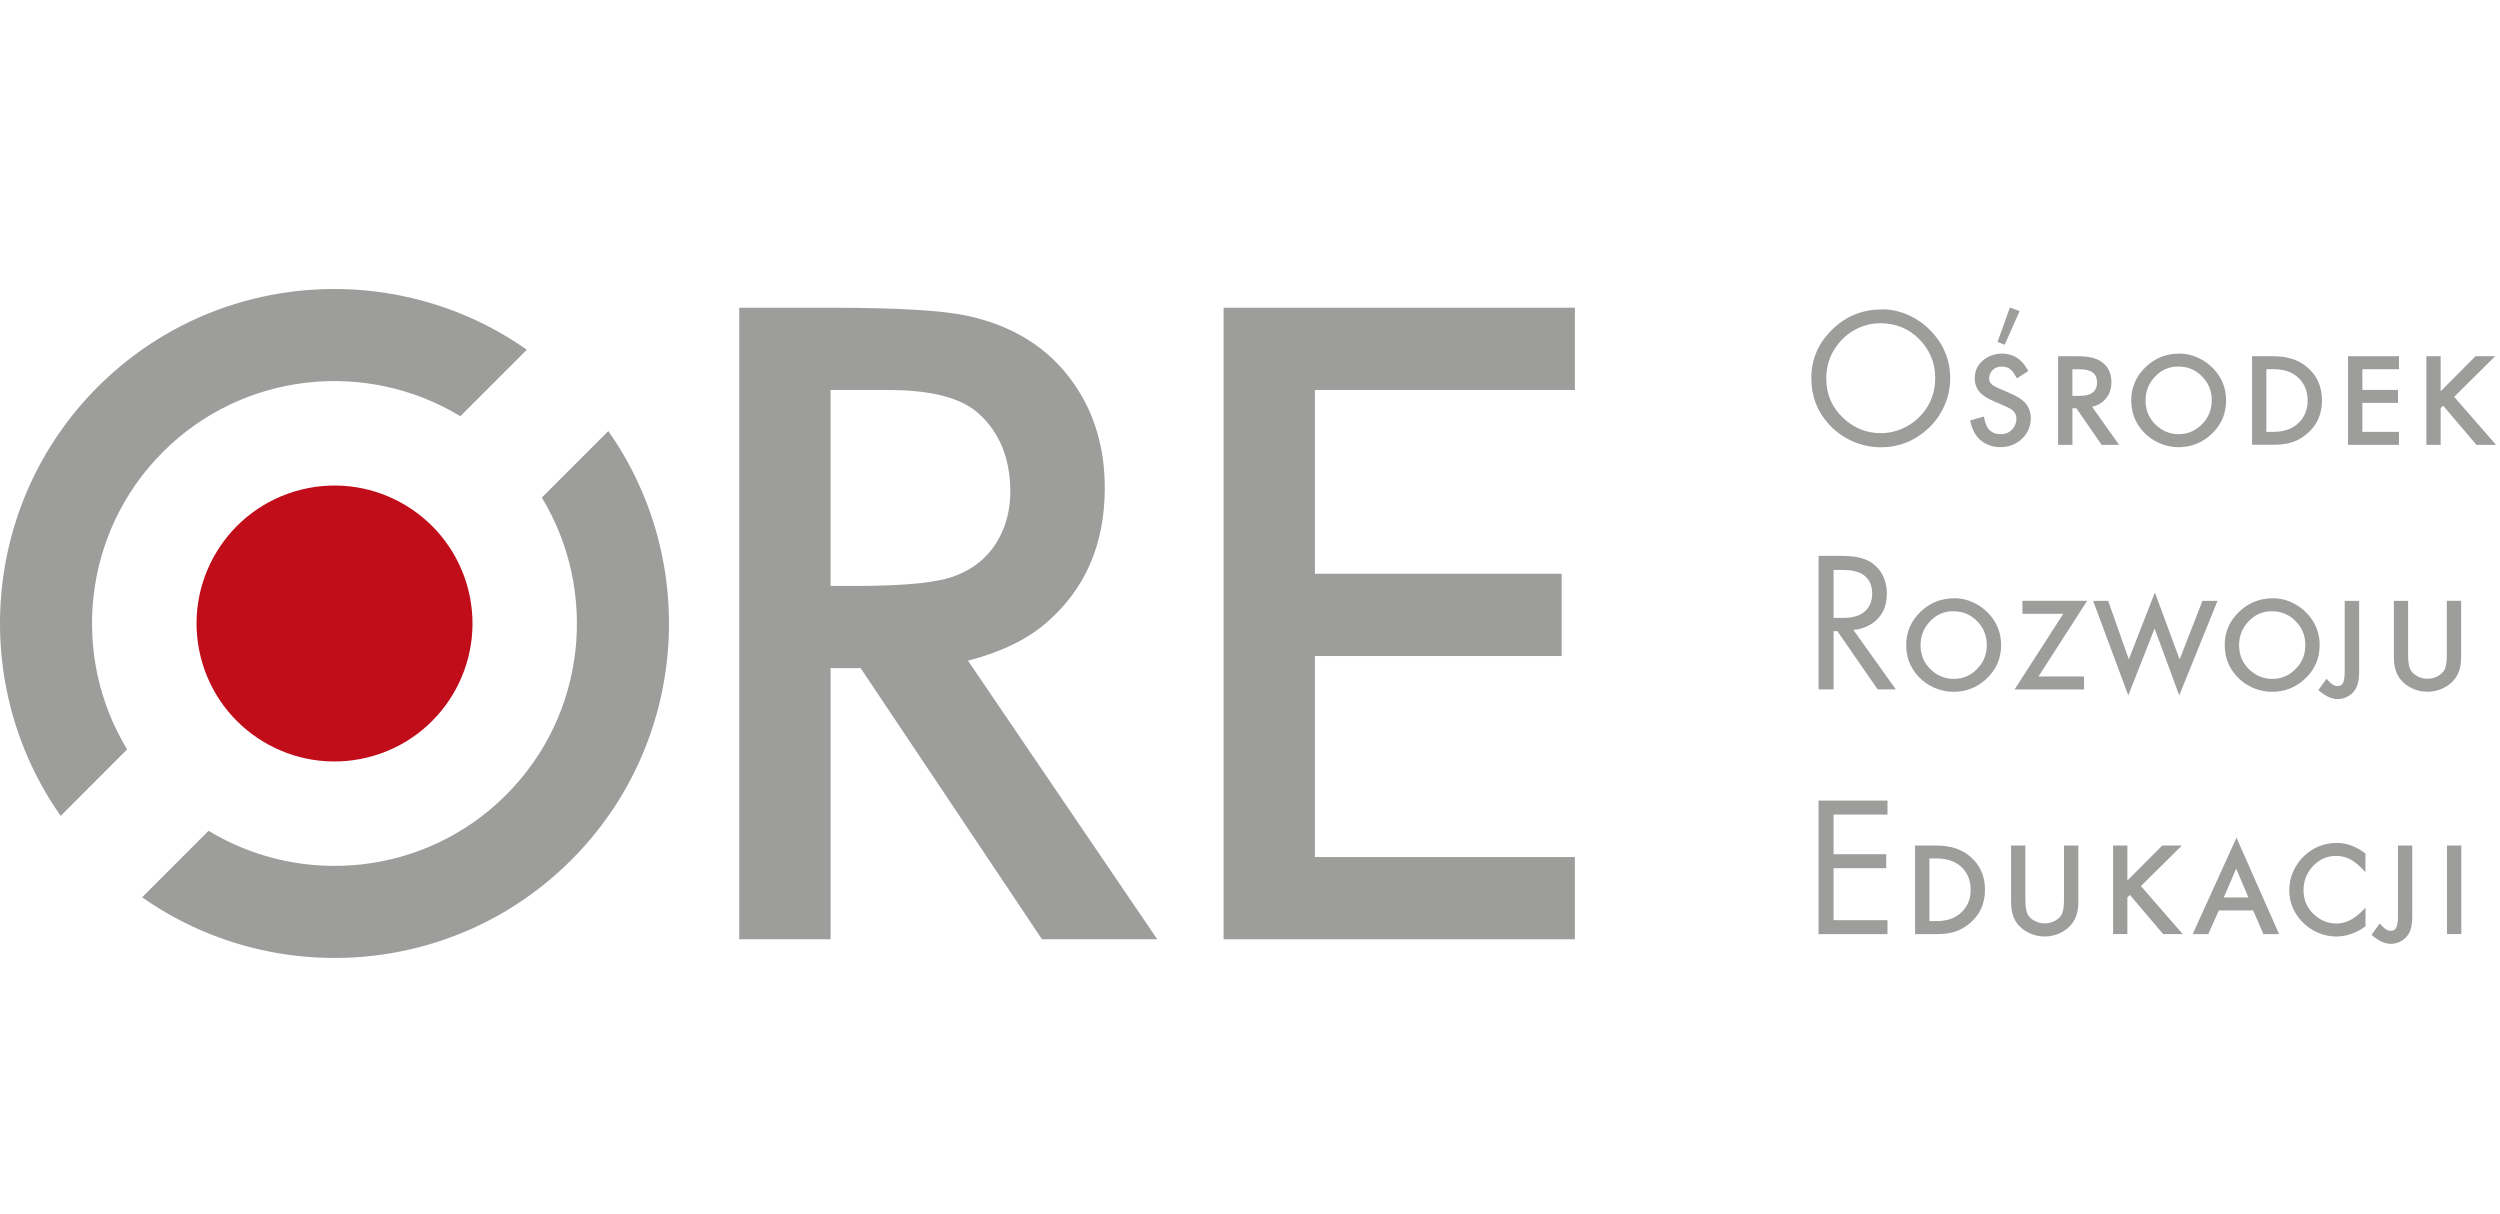
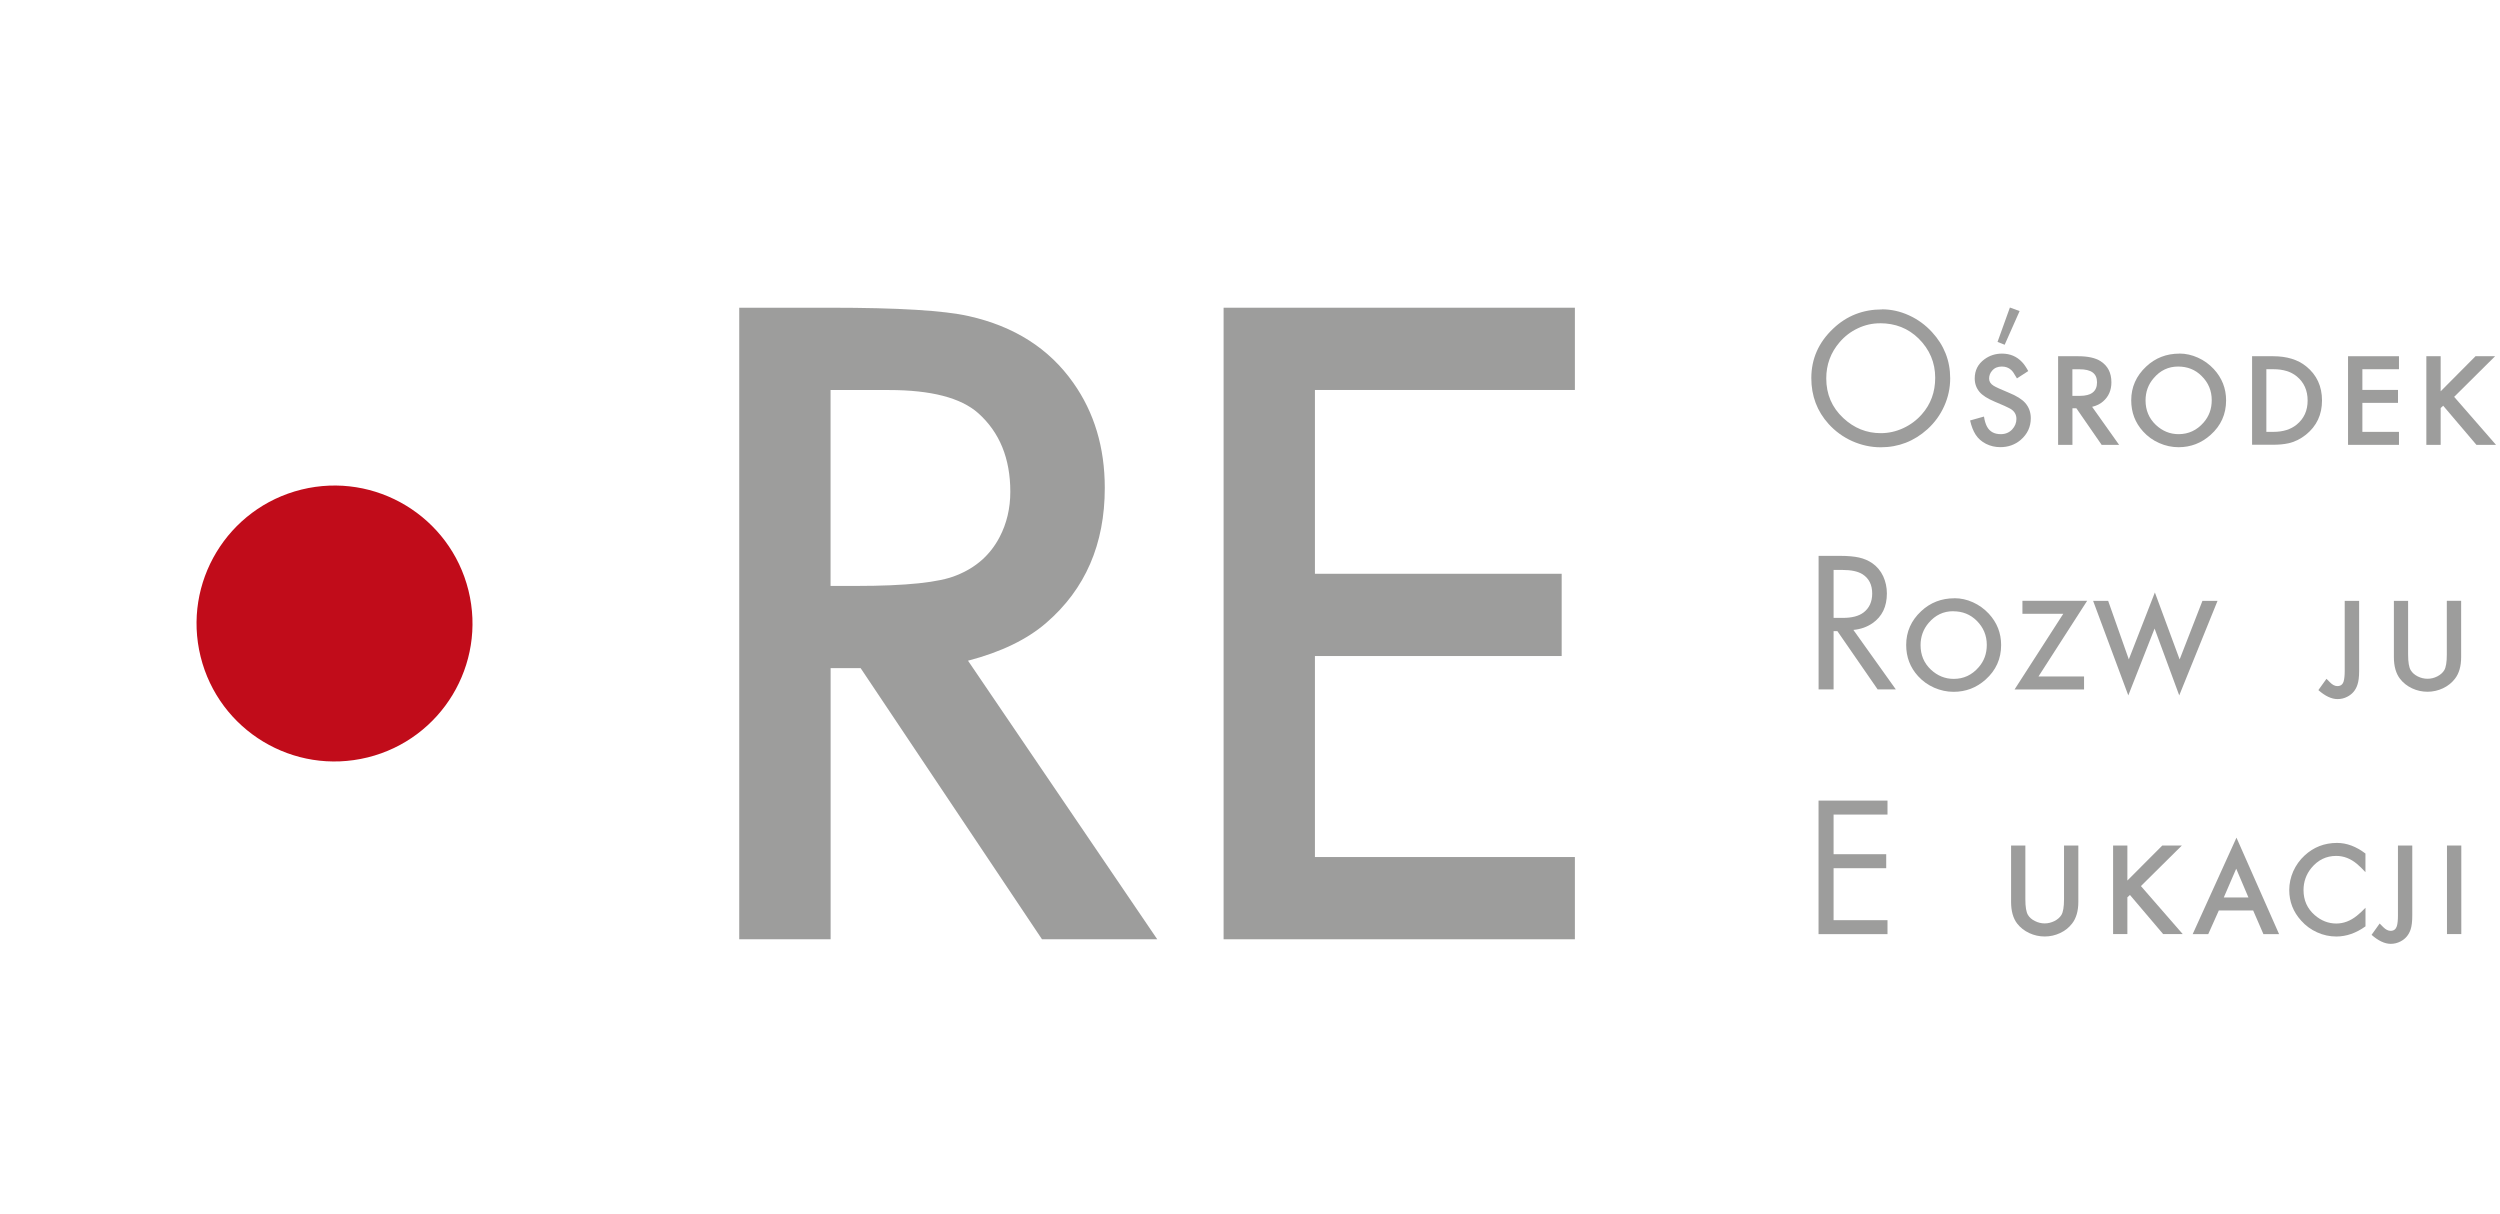
<svg xmlns="http://www.w3.org/2000/svg" width="173" height="84" viewBox="0 0 173 84" fill="none">
  <path d="M57.479 40.547H59.237C62.712 40.547 65.025 40.302 66.183 39.816C67.534 39.283 68.532 38.398 69.175 37.161C69.665 36.224 69.914 35.179 69.914 34.028C69.914 31.726 69.171 29.91 67.69 28.588C66.489 27.523 64.425 26.99 61.508 26.99H57.475V40.547H57.479ZM80.079 64.998H72.106L59.557 46.236H57.479V64.998H51.155V21.294H57.479C62.137 21.294 65.32 21.486 67.029 21.873C70.191 22.581 72.603 24.119 74.27 26.489C75.723 28.542 76.451 30.965 76.451 33.765C76.451 37.655 75.105 40.764 72.408 43.095C71.083 44.246 69.274 45.123 66.986 45.72L80.079 64.995V64.998Z" fill="#9D9D9C" />
  <path d="M108.982 26.986H90.993V39.705H108.068V45.397H90.993V59.307H108.982V64.998H84.673V21.294H108.982V26.986Z" fill="#9D9D9C" />
-   <path d="M42.091 29.834L37.494 34.431C41.413 40.891 40.592 49.442 35.017 55.013C29.443 60.588 20.891 61.412 14.432 57.49L9.835 62.091C18.87 68.443 31.454 67.591 39.526 59.518C47.595 51.45 48.447 38.862 42.095 29.83M6.768 26.768C-1.3 34.84 -2.153 47.428 4.2 56.459L8.797 51.858C4.875 45.403 5.703 36.847 11.274 31.276C16.848 25.702 25.4 24.878 31.855 28.804L36.456 24.203C27.428 17.846 14.837 18.699 6.768 26.768Z" fill="#9D9D9C" />
  <path d="M25.435 52.414C20.319 53.679 15.146 50.556 13.881 45.436C12.616 40.316 15.743 35.143 20.863 33.878C25.979 32.617 31.152 35.744 32.417 40.856C33.681 45.976 30.555 51.149 25.439 52.414" fill="#C10C1A" />
  <path d="M130.089 22.372C129.563 22.372 129.059 22.485 128.569 22.716C128.078 22.944 127.656 23.267 127.297 23.686C126.686 24.397 126.377 25.232 126.377 26.184C126.377 27.278 126.767 28.195 127.556 28.93C128.302 29.627 129.166 29.975 130.15 29.975C130.683 29.975 131.201 29.861 131.702 29.63C132.203 29.399 132.633 29.079 132.996 28.664C133.61 27.967 133.916 27.125 133.916 26.145C133.916 25.09 133.532 24.183 132.765 23.423C132.043 22.716 131.152 22.368 130.093 22.368M130.228 21.405C130.867 21.405 131.493 21.544 132.1 21.821C132.708 22.098 133.241 22.485 133.699 22.986C134.534 23.896 134.953 24.958 134.953 26.18C134.953 26.848 134.815 27.488 134.541 28.099C134.268 28.71 133.88 29.246 133.379 29.701C132.456 30.533 131.379 30.952 130.146 30.952C129.471 30.952 128.814 30.81 128.181 30.529C127.545 30.245 127.002 29.847 126.54 29.339C125.744 28.458 125.343 27.399 125.343 26.166C125.343 24.83 125.851 23.683 126.867 22.73C127.794 21.853 128.917 21.412 130.235 21.412L130.228 21.405Z" fill="#9D9D9C" />
  <path d="M140.364 25.671L139.572 26.186L139.533 26.118C139.383 25.852 139.263 25.674 139.167 25.596C138.993 25.44 138.783 25.365 138.527 25.365C138.246 25.365 138.026 25.454 137.863 25.642C137.717 25.802 137.646 25.991 137.646 26.197C137.646 26.403 137.749 26.562 137.952 26.69C138.097 26.783 138.449 26.943 139.007 27.174C139.54 27.39 139.92 27.628 140.147 27.884C140.403 28.179 140.531 28.531 140.531 28.939C140.531 29.54 140.296 30.041 139.831 30.442C139.437 30.776 138.968 30.943 138.421 30.943C138.062 30.943 137.735 30.865 137.429 30.712C137.127 30.559 136.886 30.346 136.712 30.076C136.548 29.82 136.42 29.494 136.331 29.096L137.291 28.826C137.337 29.131 137.415 29.366 137.507 29.533C137.696 29.874 138.012 30.044 138.453 30.044C138.776 30.044 139.039 29.934 139.245 29.714C139.437 29.504 139.536 29.263 139.536 28.989C139.536 28.68 139.394 28.445 139.106 28.279C138.953 28.19 138.591 28.026 138.019 27.788C137.532 27.582 137.188 27.362 136.985 27.124C136.765 26.864 136.651 26.552 136.651 26.189C136.651 25.632 136.875 25.188 137.33 24.857C137.685 24.598 138.087 24.47 138.538 24.47C139.096 24.47 139.557 24.665 139.923 25.052C140.069 25.202 140.211 25.415 140.357 25.681" fill="#9D9D9C" />
  <path d="M143.409 27.394H143.924C144.72 27.394 145.114 27.082 145.114 26.46C145.114 25.838 144.709 25.554 143.903 25.554H143.409V27.398V27.394ZM144.777 28.155L146.642 30.784H145.434L143.683 28.25H143.413V30.784H142.421V24.651H143.803C144.482 24.651 145.004 24.765 145.363 24.996C145.861 25.316 146.109 25.803 146.109 26.453C146.109 27 145.921 27.441 145.537 27.774C145.335 27.956 145.079 28.08 144.78 28.151L144.777 28.155Z" fill="#9D9D9C" />
  <path d="M150.728 25.365C150.056 25.365 149.488 25.631 149.033 26.171C148.657 26.605 148.472 27.12 148.472 27.71C148.472 28.388 148.71 28.95 149.182 29.401C149.641 29.831 150.163 30.044 150.76 30.044C151.446 30.044 152.025 29.774 152.49 29.238C152.867 28.808 153.052 28.293 153.052 27.689C153.052 27.035 152.817 26.473 152.345 26.012C151.911 25.578 151.371 25.365 150.724 25.365M150.817 24.466C151.254 24.466 151.68 24.562 152.096 24.75C152.512 24.935 152.877 25.201 153.194 25.539C153.762 26.157 154.046 26.878 154.046 27.706C154.046 28.662 153.688 29.458 152.97 30.097C152.337 30.662 151.602 30.947 150.756 30.947C150.298 30.947 149.847 30.851 149.417 30.659C148.983 30.47 148.61 30.197 148.301 29.856C147.754 29.255 147.481 28.538 147.481 27.699C147.481 26.79 147.825 26.012 148.515 25.365C149.15 24.768 149.921 24.47 150.817 24.47V24.466Z" fill="#9D9D9C" />
  <path d="M156.832 29.885H157.319C157.99 29.885 158.527 29.714 158.932 29.38C159.436 28.968 159.688 28.414 159.688 27.718C159.688 27.021 159.44 26.463 158.939 26.048C158.534 25.714 157.99 25.55 157.319 25.55H156.832V29.885ZM155.844 30.784V24.651H157.297C158.25 24.651 159.017 24.886 159.596 25.358C160.321 25.948 160.683 26.733 160.683 27.714C160.683 28.695 160.314 29.48 159.575 30.077C159.198 30.379 158.79 30.581 158.353 30.677C158.04 30.745 157.685 30.777 157.287 30.777H155.844V30.784Z" fill="#9D9D9C" />
  <path d="M166.009 25.55H163.476V26.982H165.941V27.878H163.476V29.885H166.009V30.784H162.484V24.651H166.009V25.55Z" fill="#9D9D9C" />
  <path d="M168.894 27.078L171.306 24.651H172.66L169.828 27.462L172.724 30.784H171.37L169.068 28.076L168.894 28.236V30.784H167.903V24.651H168.894V27.078Z" fill="#9D9D9C" />
  <path d="M126.885 42.758H127.528C128.153 42.758 128.629 42.634 128.956 42.385C129.357 42.08 129.556 41.639 129.556 41.071C129.556 40.467 129.332 40.023 128.888 39.738C128.569 39.539 128.107 39.44 127.499 39.44H126.885V42.758ZM128.256 43.593L131.191 47.707H129.933L127.147 43.675H126.885V47.707H125.847V38.466H127.343C127.869 38.466 128.302 38.505 128.643 38.58C128.984 38.658 129.286 38.786 129.553 38.967C129.883 39.195 130.139 39.497 130.317 39.877C130.487 40.25 130.572 40.644 130.572 41.067C130.572 41.977 130.242 42.666 129.574 43.128C129.19 43.391 128.753 43.543 128.256 43.59V43.593Z" fill="#9D9D9C" />
  <path d="M135.159 42.296C134.488 42.296 133.919 42.566 133.464 43.102C133.091 43.539 132.903 44.055 132.903 44.645C132.903 45.319 133.138 45.884 133.614 46.336C134.072 46.762 134.598 46.979 135.195 46.979C135.884 46.979 136.459 46.712 136.925 46.172C137.298 45.746 137.486 45.231 137.486 44.627C137.486 43.973 137.252 43.412 136.783 42.95C136.346 42.516 135.806 42.3 135.159 42.3M135.248 41.397C135.685 41.397 136.111 41.489 136.527 41.678C136.943 41.866 137.309 42.129 137.625 42.467C138.197 43.088 138.478 43.809 138.478 44.637C138.478 45.59 138.119 46.389 137.401 47.029C136.769 47.593 136.033 47.874 135.188 47.874C134.726 47.874 134.282 47.778 133.848 47.59C133.415 47.398 133.042 47.132 132.729 46.787C132.182 46.186 131.908 45.469 131.908 44.63C131.908 43.721 132.253 42.939 132.942 42.296C133.578 41.699 134.349 41.401 135.244 41.401L135.248 41.397Z" fill="#9D9D9C" />
  <path d="M141.064 46.81H144.216V47.709H139.409L142.777 42.476H139.952V41.577H144.429L141.064 46.81Z" fill="#9D9D9C" />
  <path d="M145.885 41.58L147.314 45.627L149.118 40.998L150.831 45.634L152.408 41.58H153.453L150.803 48.121L149.097 43.495L147.278 48.121L144.844 41.58H145.885Z" fill="#9D9D9C" />
-   <path d="M157.205 42.296C156.53 42.296 155.965 42.566 155.507 43.102C155.134 43.539 154.945 44.055 154.945 44.645C154.945 45.319 155.18 45.884 155.656 46.336C156.114 46.762 156.64 46.979 157.237 46.979C157.926 46.979 158.502 46.712 158.967 46.172C159.344 45.746 159.529 45.231 159.529 44.627C159.529 43.973 159.294 43.412 158.825 42.95C158.388 42.516 157.848 42.3 157.201 42.3M157.29 41.397C157.727 41.397 158.154 41.489 158.569 41.678C158.985 41.866 159.351 42.129 159.667 42.467C160.236 43.088 160.52 43.809 160.52 44.637C160.52 45.59 160.161 46.389 159.443 47.029C158.811 47.593 158.075 47.874 157.23 47.874C156.768 47.874 156.324 47.778 155.887 47.59C155.453 47.398 155.08 47.132 154.771 46.787C154.224 46.186 153.95 45.469 153.95 44.63C153.95 43.721 154.295 42.939 154.988 42.296C155.624 41.699 156.391 41.401 157.29 41.401V41.397Z" fill="#9D9D9C" />
  <path d="M163.252 41.577V46.434C163.252 46.842 163.213 47.158 163.135 47.382C163.01 47.766 162.776 48.039 162.431 48.214C162.222 48.324 161.998 48.377 161.76 48.377C161.344 48.377 160.904 48.171 160.431 47.755L160.992 46.974C161.106 47.091 161.184 47.173 161.234 47.215C161.404 47.393 161.579 47.478 161.746 47.478C161.969 47.478 162.111 47.372 162.179 47.155C162.229 46.984 162.254 46.743 162.254 46.437V41.58H163.245L163.252 41.577Z" fill="#9D9D9C" />
  <path d="M166.641 41.577V45.297C166.641 45.826 166.702 46.188 166.826 46.384C166.929 46.554 167.089 46.697 167.306 46.807C167.526 46.917 167.75 46.97 167.984 46.97C168.219 46.97 168.443 46.917 168.659 46.807C168.873 46.697 169.032 46.558 169.139 46.384C169.26 46.185 169.32 45.826 169.32 45.297V41.577H170.311V45.471C170.311 46.107 170.166 46.608 169.878 46.974C169.665 47.251 169.388 47.471 169.05 47.631C168.716 47.787 168.357 47.869 167.984 47.869C167.611 47.869 167.252 47.791 166.911 47.631C166.574 47.471 166.3 47.254 166.084 46.977C165.799 46.608 165.657 46.107 165.657 45.474V41.58H166.648L166.641 41.577Z" fill="#9D9D9C" />
  <path d="M130.615 56.368H126.884V59.111H130.526V60.08H126.884V63.676H130.615V64.642H125.843V55.401H130.615V56.368Z" fill="#9D9D9C" />
-   <path d="M133.514 63.74H133.997C134.669 63.74 135.209 63.573 135.614 63.235C136.118 62.823 136.371 62.269 136.371 61.572C136.371 60.876 136.122 60.315 135.621 59.903C135.216 59.569 134.676 59.405 133.997 59.405H133.514V63.74ZM132.523 64.638V58.51H133.976C134.928 58.51 135.699 58.748 136.275 59.22C137 59.81 137.362 60.595 137.362 61.576C137.362 62.556 136.992 63.342 136.253 63.939C135.877 64.241 135.468 64.443 135.031 64.543C134.719 64.61 134.36 64.642 133.965 64.642H132.523V64.638Z" fill="#9D9D9C" />
  <path d="M140.155 58.51V62.23C140.155 62.759 140.215 63.118 140.336 63.317C140.439 63.487 140.599 63.63 140.819 63.736C141.036 63.846 141.26 63.9 141.494 63.9C141.729 63.9 141.952 63.843 142.169 63.736C142.382 63.626 142.542 63.487 142.649 63.317C142.77 63.118 142.83 62.755 142.83 62.23V58.51H143.821V62.407C143.821 63.04 143.676 63.541 143.388 63.91C143.171 64.191 142.894 64.411 142.56 64.567C142.226 64.724 141.871 64.805 141.494 64.805C141.118 64.805 140.759 64.724 140.421 64.567C140.084 64.408 139.807 64.191 139.59 63.914C139.306 63.544 139.167 63.043 139.167 62.411V58.513H140.158L140.155 58.51Z" fill="#9D9D9C" />
  <path d="M147.214 60.933L149.63 58.51H150.984L148.152 61.316L151.044 64.638H149.69L147.392 61.931L147.214 62.095V64.638H146.226V58.51H147.214V60.933Z" fill="#9D9D9C" />
  <path d="M155.592 62.106L154.746 60.113L153.886 62.106H155.592ZM155.922 63.005H153.542L152.81 64.643H151.733L154.764 57.967L157.713 64.643H156.629L155.919 63.005H155.922Z" fill="#9D9D9C" />
  <path d="M163.689 59.066V60.352C163.476 60.121 163.277 59.932 163.099 59.78C162.655 59.41 162.179 59.229 161.664 59.229C160.978 59.229 160.406 59.506 159.944 60.067C159.585 60.508 159.404 61.02 159.404 61.595C159.404 62.299 159.663 62.874 160.175 63.322C160.623 63.713 161.124 63.908 161.671 63.908C162.172 63.908 162.644 63.73 163.088 63.375C163.27 63.233 163.472 63.045 163.692 62.817V64.103C163.039 64.573 162.364 64.807 161.674 64.807C161.216 64.807 160.772 64.711 160.346 64.519C159.919 64.327 159.55 64.057 159.241 63.709C158.69 63.102 158.416 62.398 158.416 61.588C158.416 61.144 158.509 60.711 158.694 60.291C158.882 59.876 159.141 59.51 159.479 59.2C160.104 58.621 160.854 58.33 161.724 58.33C162.392 58.33 163.046 58.575 163.692 59.066" fill="#9D9D9C" />
  <path d="M166.929 58.51V63.367C166.929 63.775 166.89 64.091 166.815 64.319C166.688 64.699 166.453 64.976 166.112 65.15C165.902 65.257 165.682 65.314 165.44 65.314C165.025 65.314 164.584 65.104 164.112 64.692L164.673 63.907C164.787 64.024 164.865 64.106 164.915 64.152C165.089 64.326 165.259 64.415 165.43 64.415C165.65 64.415 165.792 64.305 165.863 64.088C165.913 63.917 165.938 63.676 165.938 63.37V58.513H166.929V58.51Z" fill="#9D9D9C" />
  <path d="M170.322 58.51H169.331V64.638H170.322V58.51Z" fill="#9D9D9C" />
  <path d="M139.085 21.281L139.757 21.526L138.723 23.857L138.229 23.661L139.085 21.281Z" fill="#9D9D9C" />
</svg>